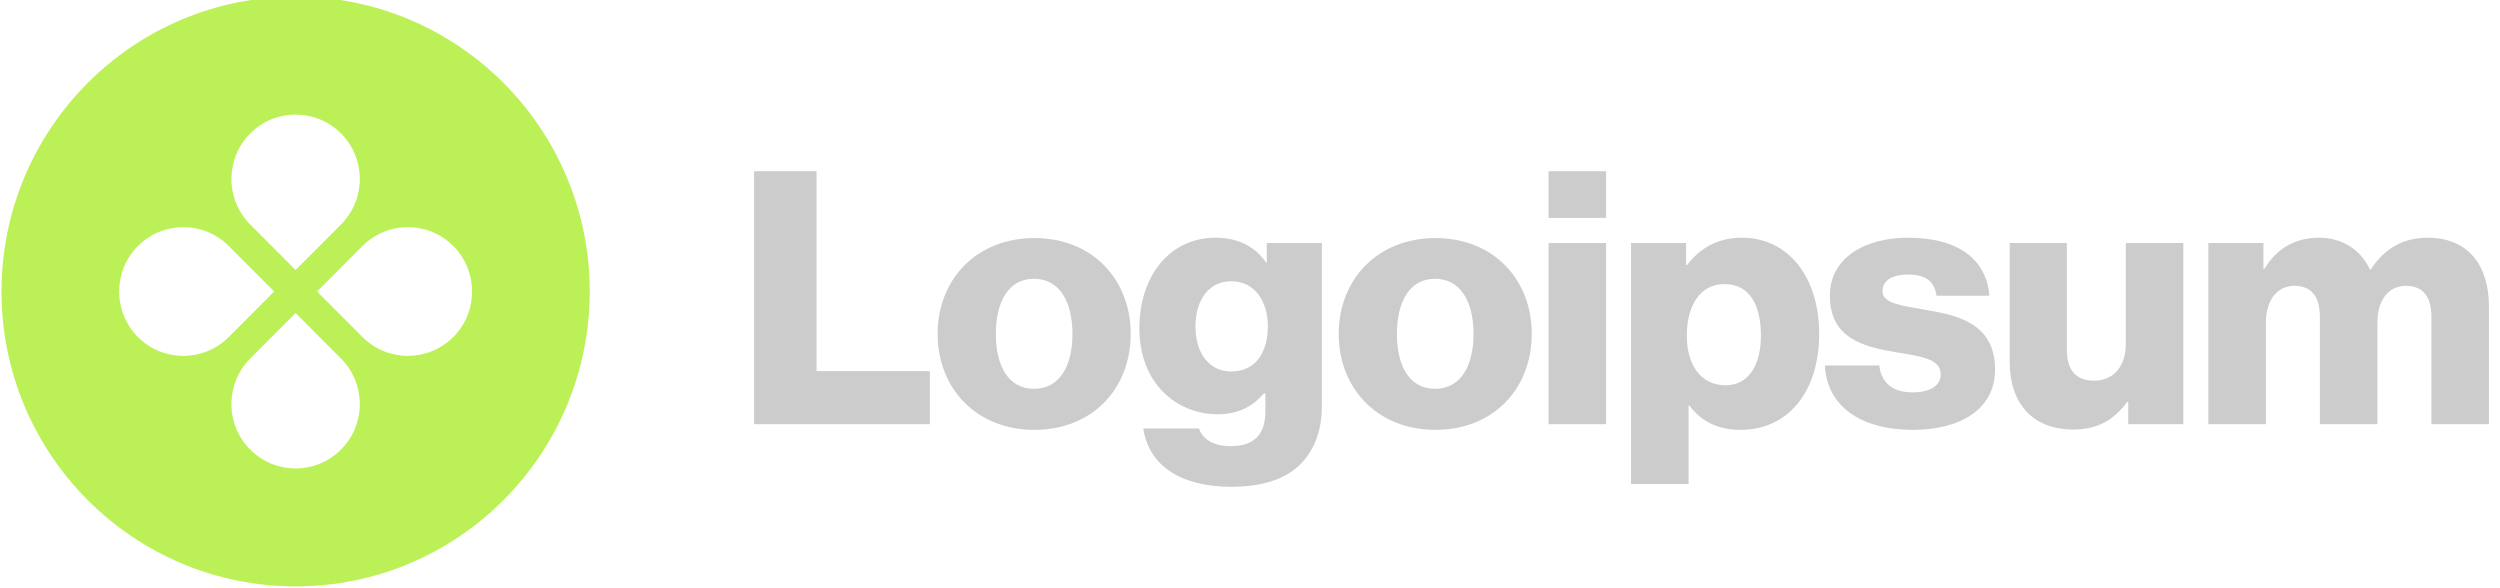
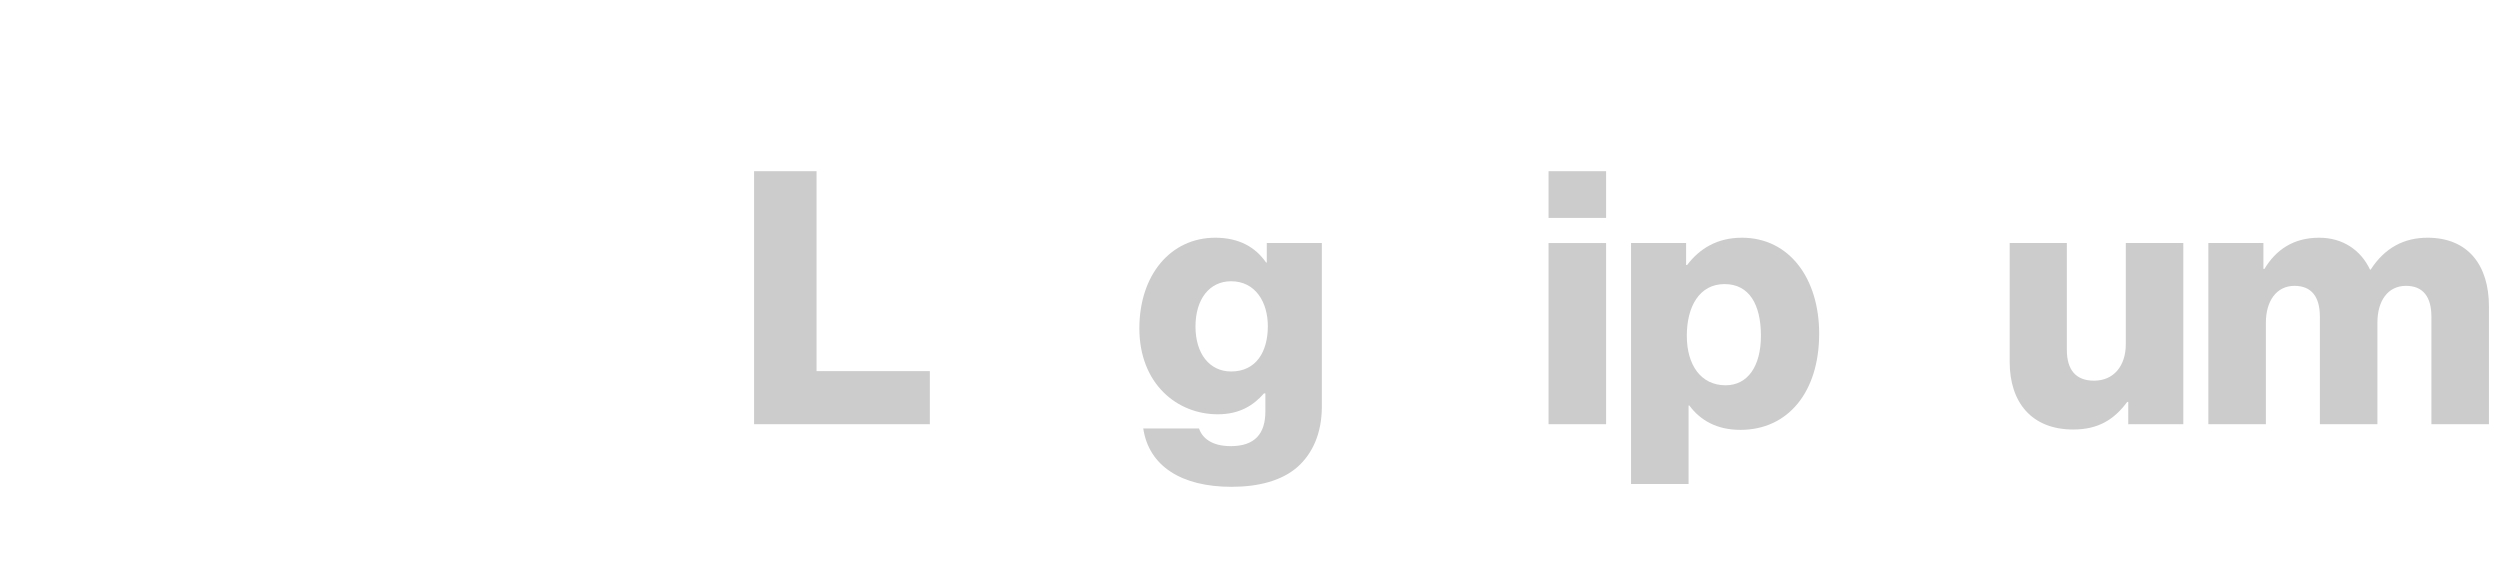
<svg xmlns="http://www.w3.org/2000/svg" width="204" height="48" viewBox="0 0 204 48" fill="none">
  <g clip-path="url(#clip0_0_2480)">
    <path d="M61.533 34.615H75.875V30.284H66.631V13.97H61.533V34.615Z" fill="#CCCCCC" />
-     <path d="M84.373 31.727C82.328 31.727 81.262 29.937 81.262 27.252C81.262 24.567 82.328 22.748 84.373 22.748C86.418 22.748 87.512 24.567 87.512 27.252C87.512 29.937 86.418 31.727 84.373 31.727ZM84.401 35.077C89.153 35.077 92.264 31.699 92.264 27.252C92.264 22.805 89.153 19.427 84.401 19.427C79.678 19.427 76.51 22.805 76.51 27.252C76.51 31.699 79.678 35.077 84.401 35.077Z" fill="#CCCCCC" />
    <path d="M100.489 39.725C102.678 39.725 104.608 39.235 105.904 38.08C107.084 37.011 107.862 35.394 107.862 33.171V19.831H103.369V21.42H103.312C102.448 20.178 101.123 19.398 99.164 19.398C95.507 19.398 92.972 22.459 92.972 26.79C92.972 31.323 96.054 33.806 99.366 33.806C101.152 33.806 102.275 33.085 103.139 32.103H103.254V33.575C103.254 35.366 102.419 36.405 100.432 36.405C98.876 36.405 98.099 35.741 97.84 34.961H93.289C93.75 38.051 96.428 39.725 100.489 39.725ZM100.46 30.313C98.704 30.313 97.552 28.869 97.552 26.646C97.552 24.394 98.704 22.95 100.46 22.95C102.419 22.95 103.456 24.625 103.456 26.617C103.456 28.696 102.505 30.313 100.46 30.313Z" fill="#CCCCCC" />
-     <path d="M117.1 31.727C115.055 31.727 113.99 29.937 113.99 27.252C113.99 24.567 115.055 22.748 117.1 22.748C119.145 22.748 120.239 24.567 120.239 27.252C120.239 29.937 119.145 31.727 117.1 31.727ZM117.129 35.077C121.88 35.077 124.991 31.699 124.991 27.252C124.991 22.805 121.88 19.427 117.129 19.427C112.406 19.427 109.238 22.805 109.238 27.252C109.238 31.699 112.406 35.077 117.129 35.077Z" fill="#CCCCCC" />
    <path d="M126.362 34.615H131.057V19.832H126.362V34.615ZM126.362 17.782H131.057V13.97H126.362V17.782Z" fill="#CCCCCC" />
-     <path d="M133.093 39.495H137.788V33.085H137.845C138.767 34.326 140.12 35.077 142.021 35.077C145.88 35.077 148.444 32.016 148.444 27.223C148.444 22.777 146.053 19.398 142.136 19.398C140.12 19.398 138.68 20.294 137.672 21.622H137.586V19.831H133.093V39.495ZM140.812 31.439C138.796 31.439 137.644 29.793 137.644 27.396C137.644 25 138.68 23.181 140.725 23.181C142.741 23.181 143.692 24.856 143.692 27.396C143.692 29.908 142.597 31.439 140.812 31.439Z" fill="#CCCCCC" />
-     <path d="M156.086 35.077C159.946 35.077 162.797 33.402 162.797 30.168C162.797 26.386 159.744 25.722 157.152 25.289C155.28 24.942 153.61 24.798 153.61 23.758C153.61 22.834 154.502 22.401 155.654 22.401C156.95 22.401 157.843 22.805 158.016 24.134H162.336C162.106 21.218 159.859 19.398 155.683 19.398C152.198 19.398 149.318 21.015 149.318 24.134C149.318 27.599 152.054 28.291 154.618 28.725C156.576 29.071 158.362 29.215 158.362 30.544C158.362 31.497 157.469 32.016 156.058 32.016C154.502 32.016 153.523 31.294 153.35 29.822H148.915C149.059 33.085 151.766 35.077 156.086 35.077Z" fill="#CCCCCC" />
+     <path d="M133.093 39.495H137.788V33.085H137.845C138.767 34.326 140.12 35.077 142.021 35.077C145.88 35.077 148.444 32.016 148.444 27.223C148.444 22.777 146.053 19.398 142.136 19.398C140.12 19.398 138.68 20.294 137.672 21.622H137.586V19.831H133.093ZM140.812 31.439C138.796 31.439 137.644 29.793 137.644 27.396C137.644 25 138.68 23.181 140.725 23.181C142.741 23.181 143.692 24.856 143.692 27.396C143.692 29.908 142.597 31.439 140.812 31.439Z" fill="#CCCCCC" />
    <path d="M169.174 35.048C171.218 35.048 172.514 34.239 173.58 32.796H173.666V34.615H178.159V19.831H173.465V28.089C173.465 29.851 172.486 31.063 170.873 31.063C169.375 31.063 168.655 30.168 168.655 28.551V19.831H163.99V29.533C163.99 32.825 165.775 35.048 169.174 35.048Z" fill="#CCCCCC" />
    <path d="M180.202 34.615H184.896V26.328C184.896 24.567 185.76 23.325 187.229 23.325C188.64 23.325 189.302 24.249 189.302 25.837V34.615H193.997V26.328C193.997 24.567 194.832 23.325 196.33 23.325C197.741 23.325 198.403 24.249 198.403 25.837V34.615H203.098V25C203.098 21.68 201.427 19.398 198.086 19.398C196.186 19.398 194.602 20.207 193.45 21.997H193.392C192.643 20.409 191.174 19.398 189.245 19.398C187.114 19.398 185.702 20.409 184.781 21.939H184.694V19.831H180.202V34.615Z" fill="#CCCCCC" />
-     <path fill-rule="evenodd" clip-rule="evenodd" d="M24.122 47.849C37.377 47.849 48.122 37.076 48.122 23.787C48.122 10.499 37.377 -0.274 24.122 -0.274C10.867 -0.274 0.122 10.499 0.122 23.787C0.122 37.076 10.867 47.849 24.122 47.849ZM27.826 18.317C29.872 16.265 29.872 12.94 27.826 10.889C25.78 8.838 22.463 8.838 20.417 10.889C18.372 12.94 18.372 16.265 20.417 18.317L24.122 22.03L27.826 18.317ZM29.579 27.501C31.625 29.552 34.941 29.552 36.987 27.501C39.033 25.45 39.033 22.125 36.987 20.074C34.941 18.023 31.625 18.023 29.579 20.074L25.874 23.788L29.579 27.501ZM27.826 36.686C29.872 34.635 29.872 31.309 27.826 29.258L24.122 25.545L20.417 29.258C18.372 31.309 18.372 34.635 20.417 36.686C22.463 38.737 25.78 38.737 27.826 36.686ZM11.256 27.501C9.21 25.45 9.21 22.125 11.256 20.074C13.302 18.023 16.619 18.023 18.665 20.074L22.369 23.788L18.665 27.501C16.619 29.552 13.302 29.552 11.256 27.501Z" fill="#BBF157" />
  </g>
  <defs>
    <clipPath id="clip0_0_2480">
      <rect width="204" height="48" fill="white" />
    </clipPath>
  </defs>
</svg>